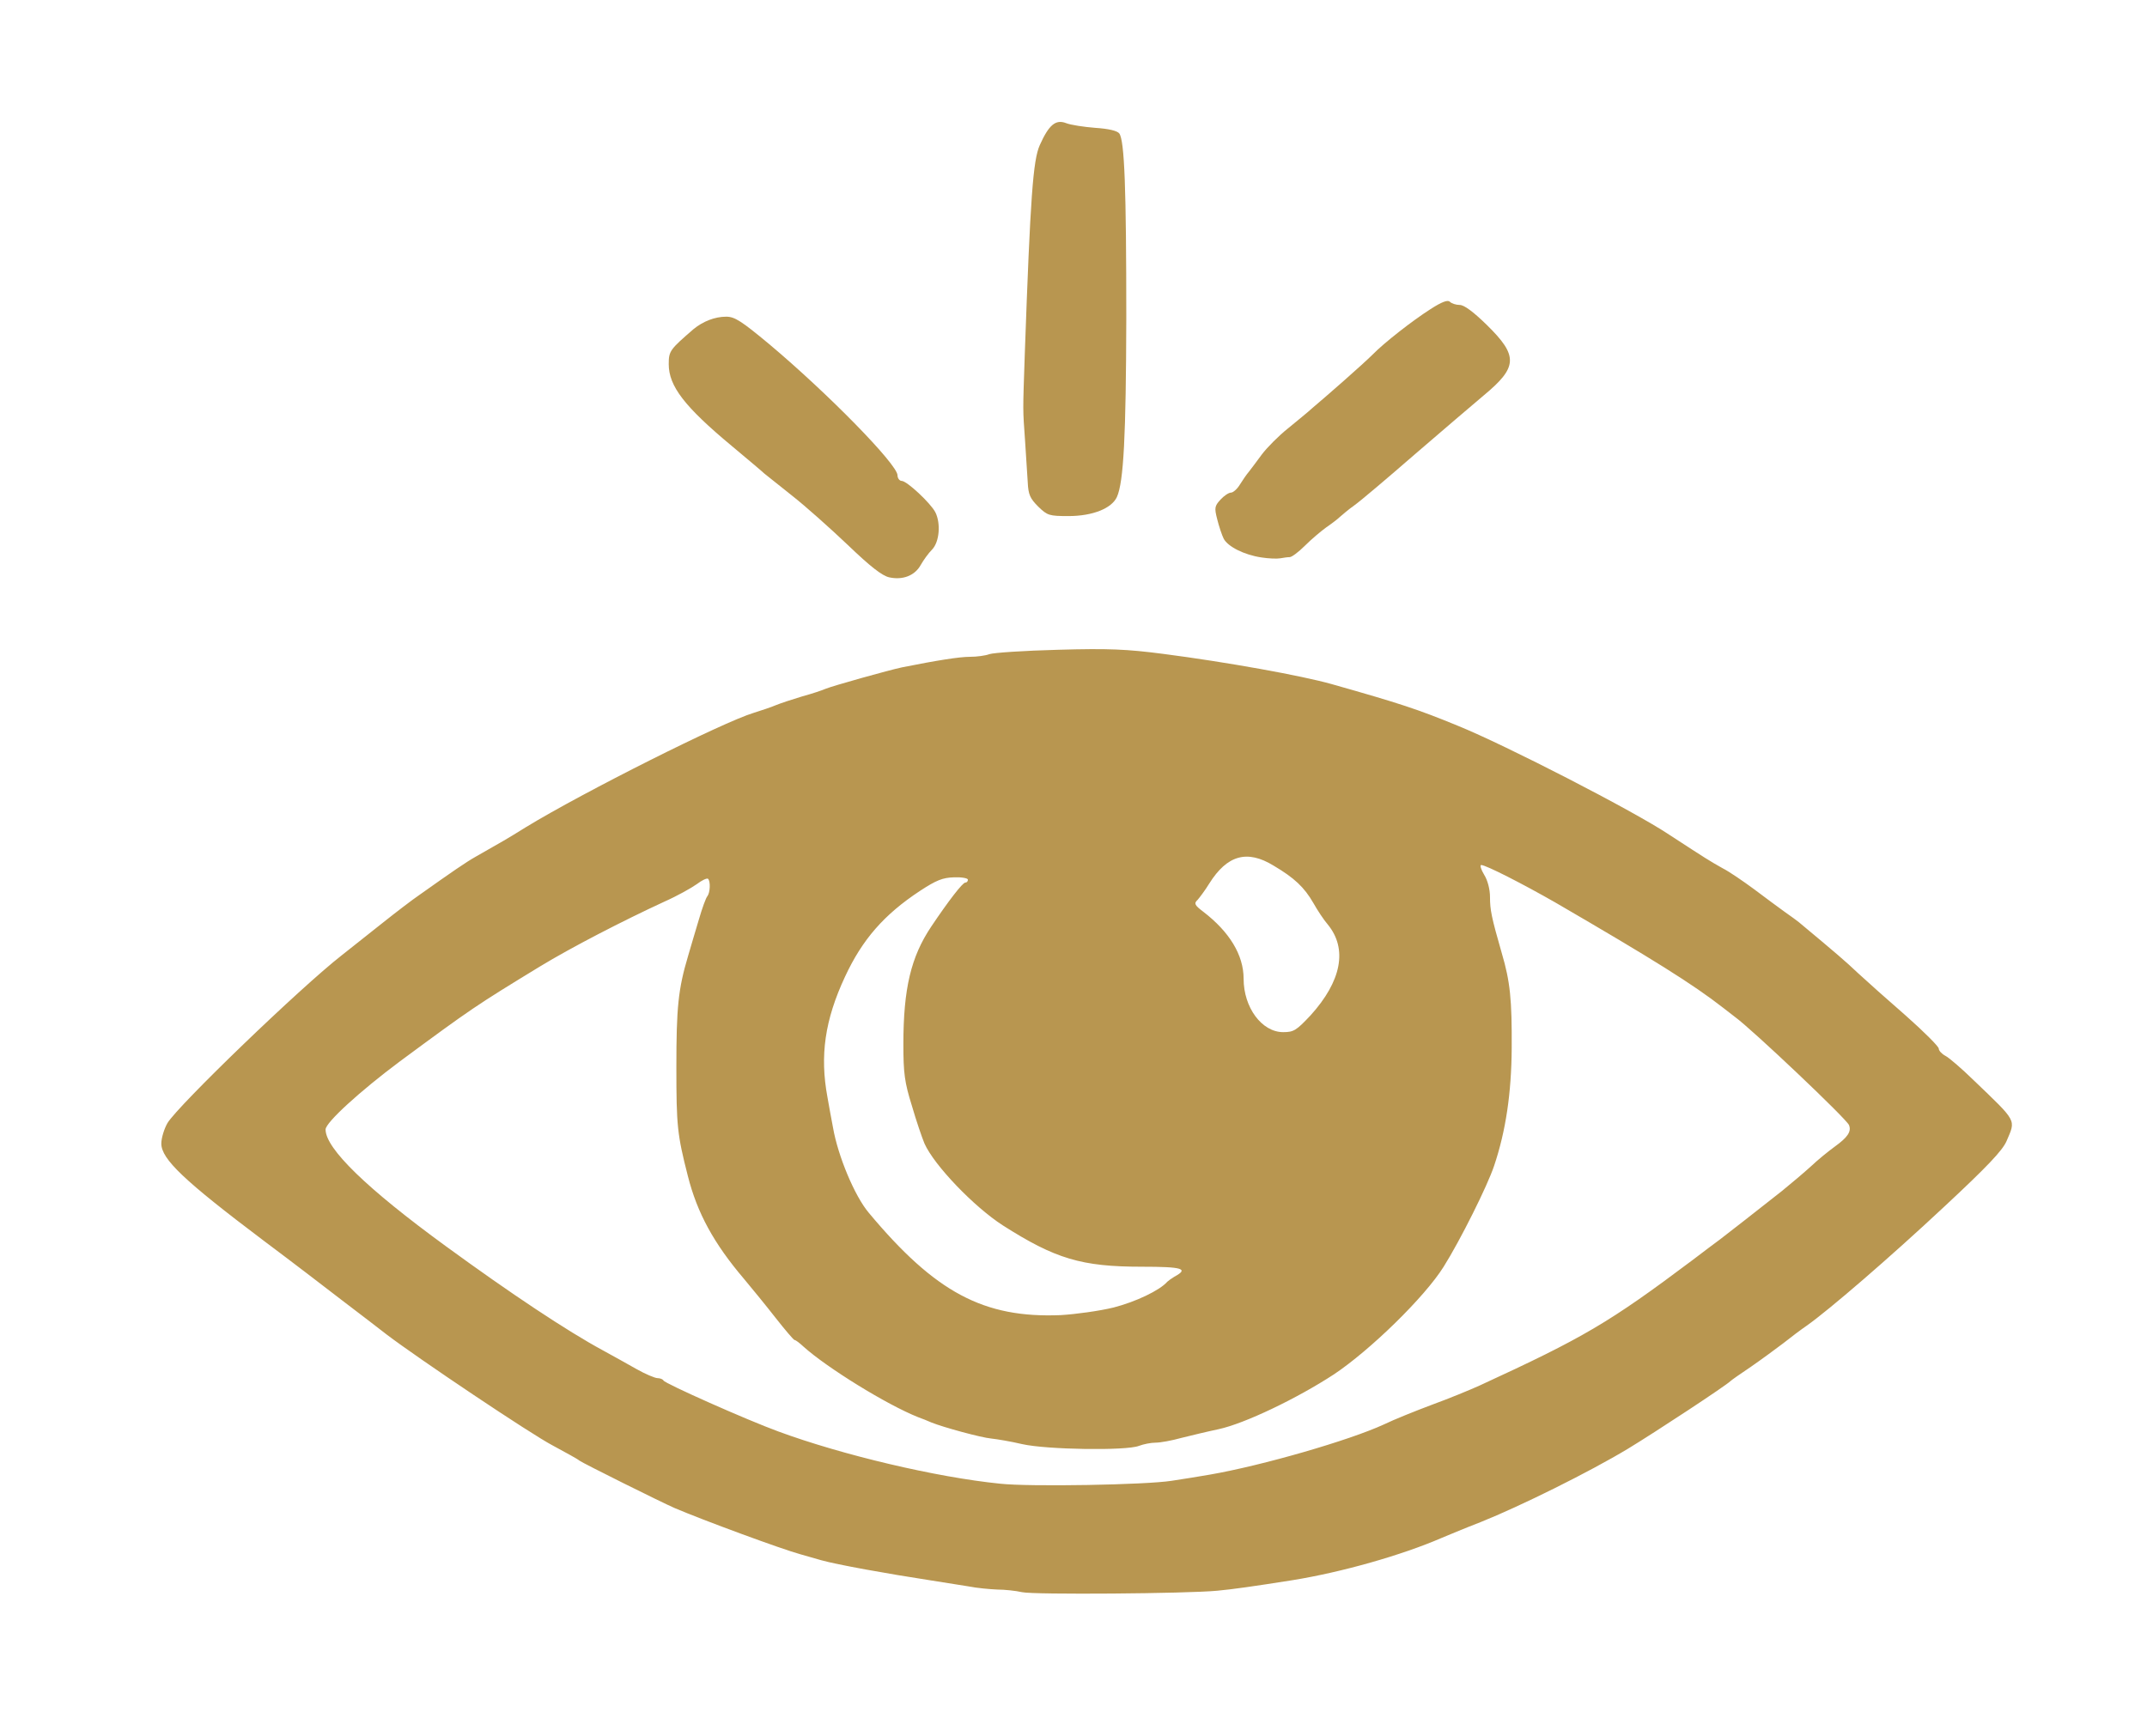
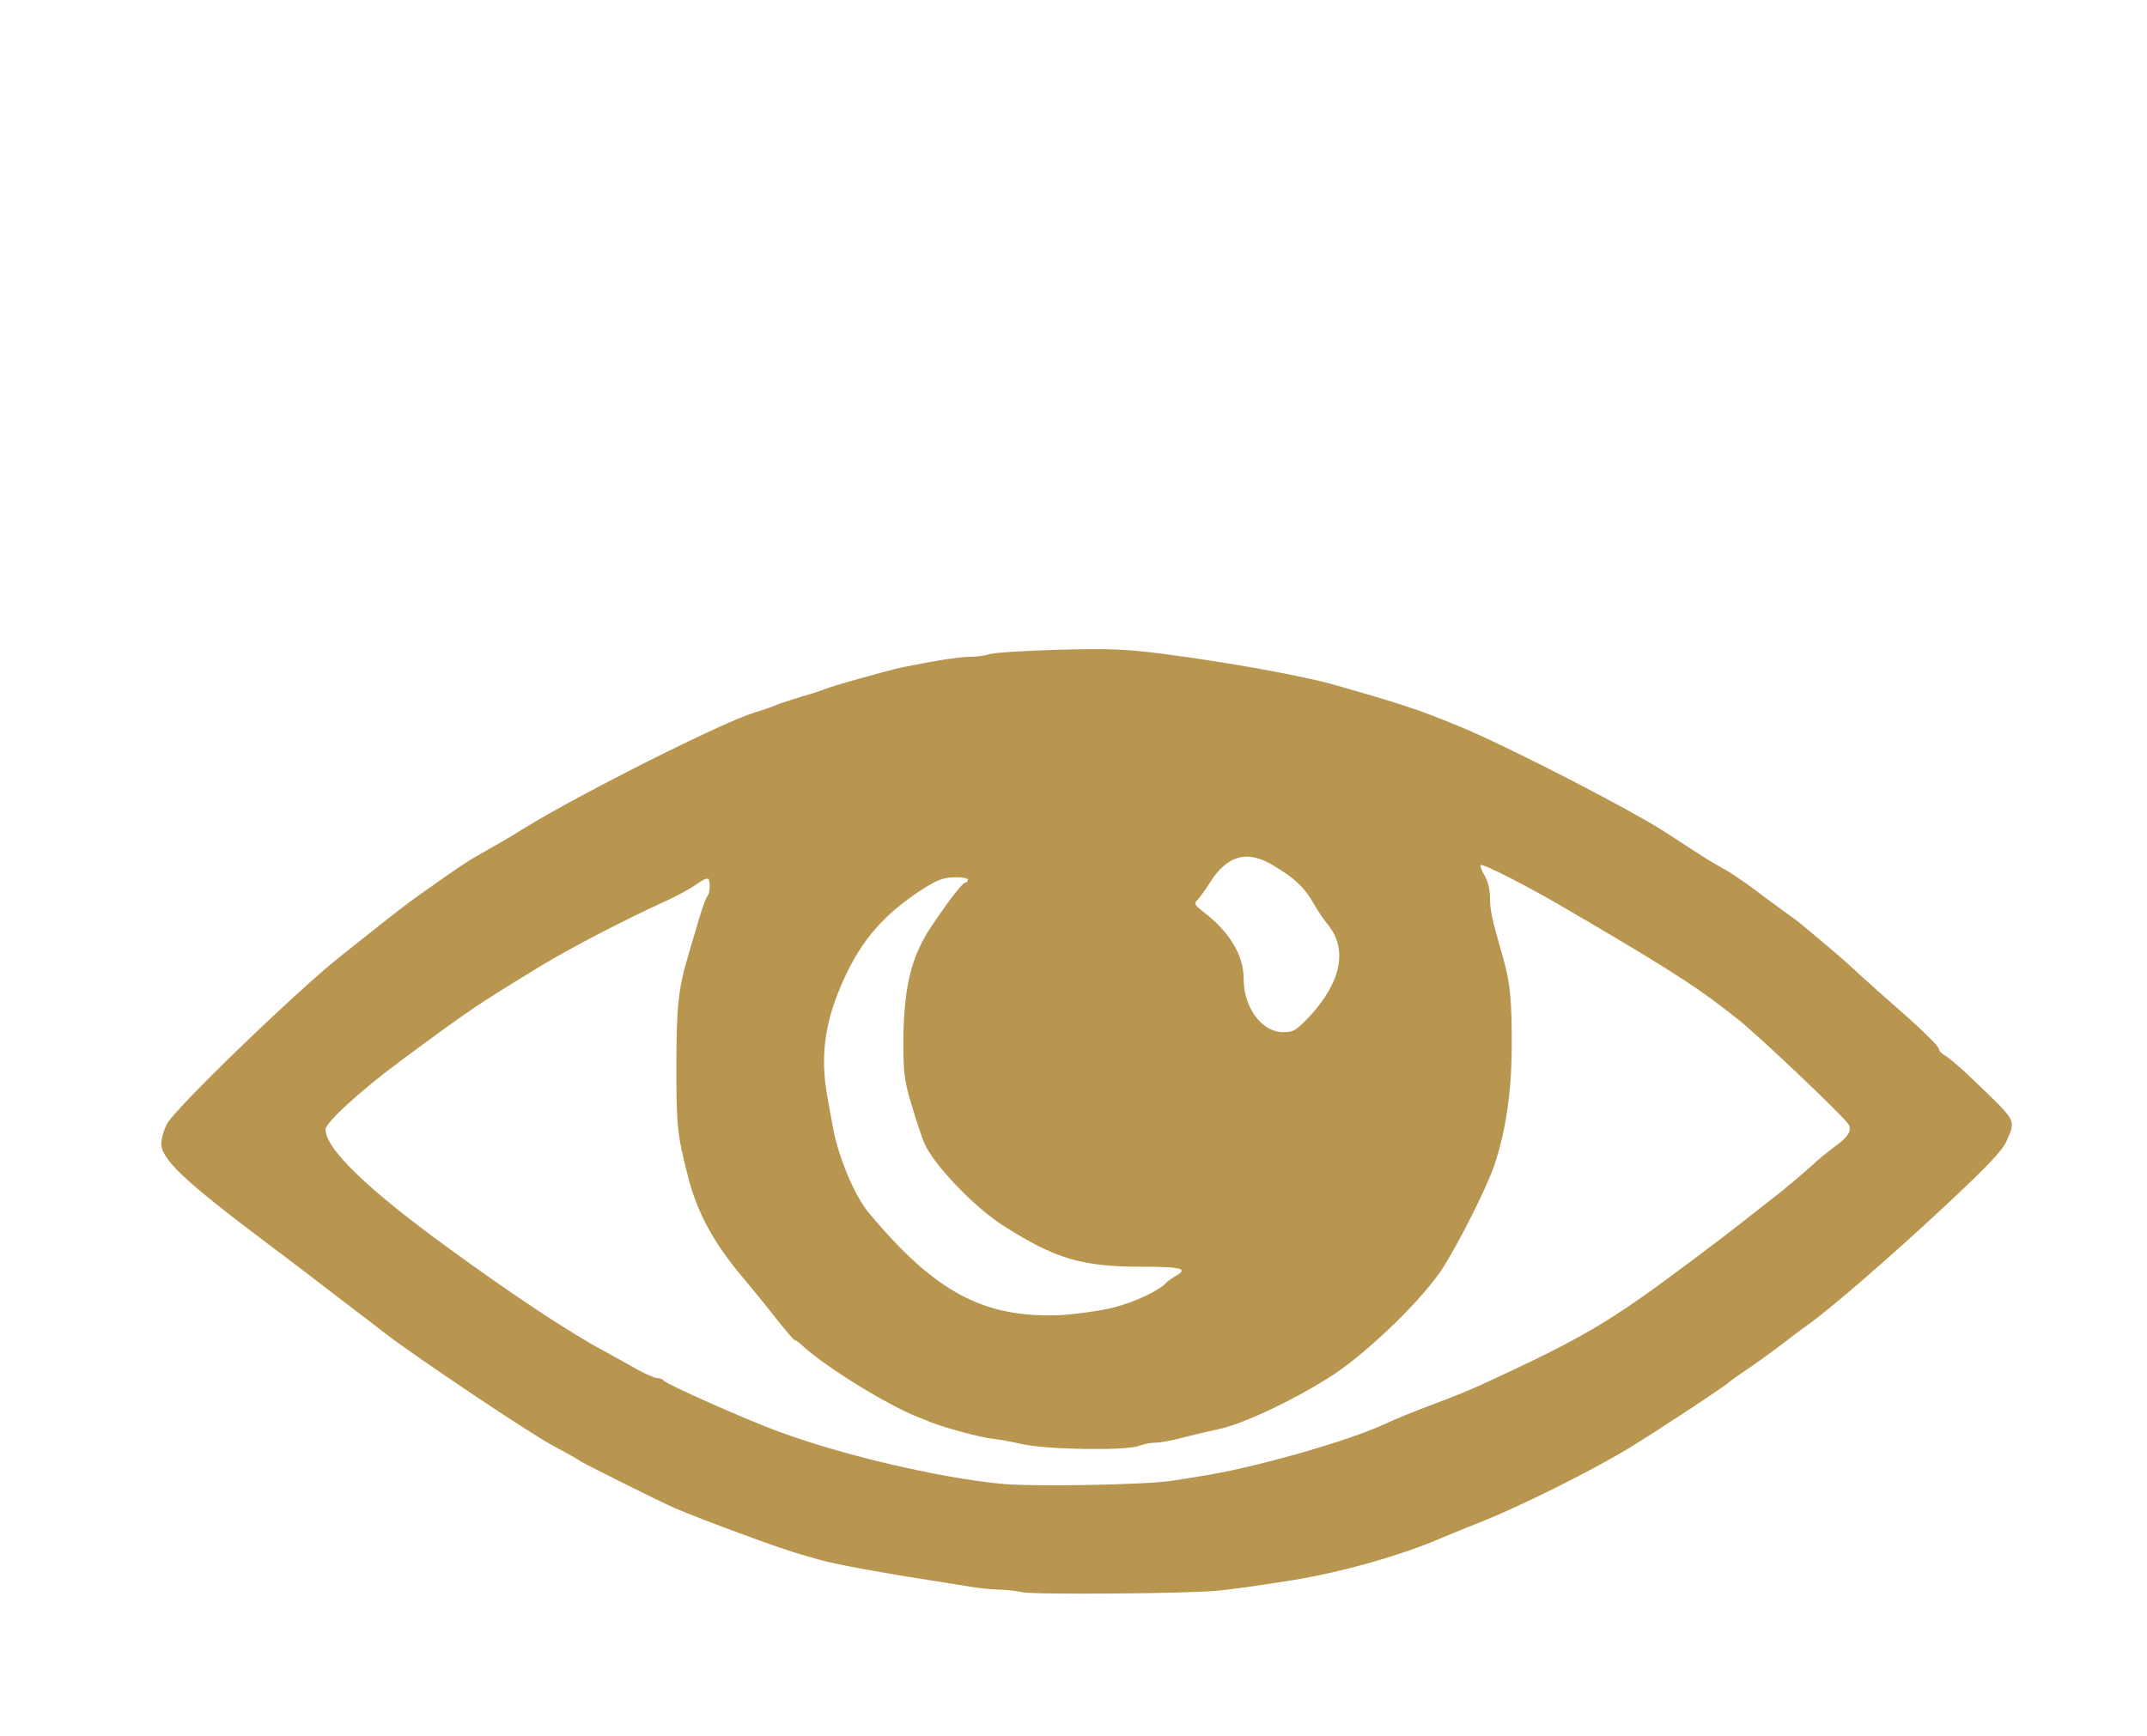
<svg xmlns="http://www.w3.org/2000/svg" version="1.0" width="366px" height="296px" viewBox="0 0 366 296" preserveAspectRatio="xMidYMid meet">
  <g fill="#B89650">
    <path d="M174.25 271.50 c-1.10 -0.25 -3 -0.45 -4.20 -0.45 -1.25 -0.05 -3.50 -0.25 -5 -0.55 -1.55 -0.25 -4.35 -0.70 -6.30 -1 -7.50 -1.15 -16.10 -2.70 -18.75 -3.45 -0.95 -0.30 -2.55 -0.70 -3.50 -1 -3.30 -0.90 -16.70 -5.85 -21.50 -7.90 -2.40 -1.05 -15.65 -7.65 -16.25 -8.10 -0.25 -0.25 -2.30 -1.35 -4.50 -2.55 -3.75 -1.95 -23.10 -14.95 -28.35 -18.95 -1.30 -1 -4.65 -3.60 -7.50 -5.75 -2.85 -2.20 -8.85 -6.80 -13.40 -10.20 -13.60 -10.25 -17.50 -13.95 -17.50 -16.60 0 -0.95 0.50 -2.55 1.05 -3.50 1.85 -3.05 22.65 -23.10 29.70 -28.60 1.65 -1.30 4.80 -3.80 7 -5.55 2.20 -1.75 5 -3.90 6.25 -4.75 5.50 -3.90 7.95 -5.60 9.65 -6.55 4.40 -2.50 5.30 -3 8.50 -5 9.75 -5.95 33.65 -17.95 38.85 -19.50 1.25 -0.40 2.95 -0.95 3.75 -1.30 0.85 -0.35 2.85 -1 4.50 -1.50 1.65 -0.45 3.45 -1.05 4 -1.30 1.20 -0.50 10.85 -3.20 13 -3.65 6 -1.20 9.80 -1.80 11.60 -1.80 1.15 0 2.65 -0.20 3.30 -0.45 0.70 -0.25 5.95 -0.60 11.70 -0.75 8.70 -0.25 11.75 -0.10 17.95 0.70 10.80 1.40 23.55 3.70 28.70 5.15 11.65 3.30 14.70 4.30 21.50 7.10 8.15 3.30 30.10 14.60 36 18.55 6.60 4.30 6.85 4.45 9.15 5.75 1.10 0.55 3.50 2.20 5.40 3.60 1.90 1.45 4.25 3.15 5.20 3.85 1 0.70 2.10 1.50 2.40 1.75 6.30 5.25 8 6.70 10.10 8.70 1.40 1.30 5.05 4.55 8.15 7.25 3.05 2.70 5.60 5.25 5.60 5.60 0 0.35 0.50 0.90 1.15 1.25 0.60 0.30 2.75 2.15 4.80 4.15 7.50 7.20 7.20 6.65 5.60 10.40 -0.70 1.60 -3.30 4.35 -10.60 11.15 -9.30 8.70 -19.75 17.70 -23.45 20.30 -0.95 0.65 -2.75 2 -4 3 -1.25 0.95 -3.70 2.75 -5.50 4 -1.80 1.20 -3.35 2.30 -3.50 2.45 -0.65 0.70 -12.80 8.70 -17.50 11.55 -6.55 3.95 -18.35 9.80 -25.10 12.50 -2.85 1.10 -5.80 2.35 -6.65 2.70 -6.80 2.95 -17.05 5.85 -25.40 7.20 -6.65 1.05 -10.15 1.55 -12.85 1.80 -5.25 0.50 -31.25 0.70 -33.25 0.25z m25.50 -19 c1.95 -0.30 4.85 -0.75 6.50 -1.05 8.95 -1.55 23.80 -5.85 29.65 -8.55 1.75 -0.85 5.50 -2.35 8.30 -3.40 2.75 -1 6.40 -2.50 8.05 -3.25 17.70 -8.15 22.05 -10.70 36.30 -21.40 1.75 -1.35 3.85 -2.90 4.65 -3.50 1.65 -1.25 6.10 -4.75 10.55 -8.25 1.60 -1.30 3.85 -3.20 5 -4.25 1.10 -1.05 2.95 -2.55 4.05 -3.35 2.15 -1.55 2.85 -2.55 2.40 -3.65 -0.35 -1 -16.60 -16.40 -19.45 -18.45 -0.25 -0.20 -1.15 -0.90 -2 -1.55 -5.20 -4.05 -12 -8.30 -28.60 -17.95 -5.50 -3.15 -11.85 -6.40 -12.65 -6.40 -0.25 0 -0.05 0.75 0.50 1.65 0.60 0.95 1 2.50 1 3.80 0 2.20 0.25 3.45 2 9.55 1.45 4.90 1.75 8 1.70 16.25 -0.05 7.65 -1 14.10 -3 20.05 -1.15 3.45 -5.80 12.75 -8.60 17.20 -3.25 5.20 -12.55 14.25 -18.70 18.35 -6.35 4.15 -15.25 8.40 -19.65 9.35 -1.90 0.40 -4.80 1.10 -6.40 1.50 -1.60 0.45 -3.55 0.80 -4.35 0.80 -0.80 0 -2.05 0.25 -2.85 0.55 -2.15 0.85 -15.70 0.65 -19.90 -0.30 -1.90 -0.45 -4.30 -0.85 -5.25 -0.95 -1.70 -0.15 -8.15 -1.90 -10.25 -2.75 -0.55 -0.25 -1.55 -0.65 -2.25 -0.90 -5.40 -2.15 -15.55 -8.45 -19.50 -12 -0.70 -0.65 -1.35 -1.15 -1.55 -1.15 -0.15 0 -1.60 -1.70 -3.25 -3.80 -1.60 -2.05 -4.05 -5.05 -5.35 -6.60 -5.15 -6.05 -8 -11.25 -9.60 -17.60 -1.80 -7.05 -1.95 -8.55 -1.95 -18.50 0 -10.15 0.30 -13.30 2 -19 0.45 -1.50 1.25 -4.30 1.85 -6.25 0.55 -1.90 1.20 -3.70 1.45 -3.95 0.45 -0.60 0.55 -2.50 0.10 -2.95 -0.20 -0.15 -1.05 0.25 -1.90 0.90 -0.90 0.65 -3.40 2.05 -5.55 3 -7.15 3.30 -15.85 7.80 -21.20 11.05 -10.90 6.65 -11.65 7.15 -23.90 16.20 -6.70 5 -12.65 10.40 -12.65 11.60 0 3.25 7 10.05 20.50 19.90 11.10 8.10 20.65 14.45 26.75 17.75 1.65 0.90 4.25 2.35 5.75 3.20 1.50 0.85 3.15 1.55 3.60 1.55 0.45 0 0.90 0.20 1 0.40 0.20 0.50 14.25 6.75 19.60 8.70 10.85 4 26.90 7.80 37.80 8.90 5.05 0.55 24.90 0.20 29.25 -0.50z m-9.90 -29.55 c3.70 -0.95 7.85 -2.90 9.15 -4.40 0.15 -0.15 0.70 -0.55 1.20 -0.85 2.50 -1.35 1.45 -1.70 -5.55 -1.70 -10.30 0 -14.75 -1.35 -23.70 -7.05 -4.95 -3.20 -11.70 -10.25 -13.35 -13.95 -0.40 -0.95 -1.40 -3.85 -2.15 -6.45 -1.25 -4 -1.45 -5.55 -1.45 -10.50 0 -9.50 1.30 -14.90 4.75 -20.05 2.95 -4.40 5.35 -7.50 5.80 -7.50 0.25 0 0.45 -0.20 0.45 -0.50 0 -0.25 -1.05 -0.45 -2.35 -0.40 -1.95 0.05 -3.05 0.50 -5.80 2.30 -6.15 4.05 -9.85 8.30 -12.80 14.65 -3.45 7.40 -4.30 13.45 -3 20.50 0.25 1.50 0.70 3.85 0.95 5.20 0.85 4.90 3.70 11.70 6.10 14.55 11.35 13.60 19.60 18 32.75 17.45 2.50 -0.15 6.55 -0.70 9 -1.30z m33.55 -49.80 c5.30 -5.85 6.35 -11.35 2.95 -15.50 -0.65 -0.75 -1.75 -2.40 -2.45 -3.65 -1.55 -2.70 -3.25 -4.30 -6.80 -6.40 -4.50 -2.75 -7.90 -1.80 -10.95 3.05 -0.70 1.15 -1.65 2.40 -2 2.80 -0.65 0.60 -0.50 0.90 0.95 2 4.50 3.45 6.90 7.40 6.90 11.45 0 4.90 3.10 9.10 6.75 9.10 1.80 0 2.25 -0.30 4.65 -2.85z" />
-     <path d="M151.60 98.45 c-1.20 -0.25 -3.25 -1.85 -7.05 -5.50 -3 -2.85 -7.25 -6.65 -9.55 -8.45 -2.25 -1.80 -4.40 -3.50 -4.70 -3.75 -0.30 -0.30 -2.80 -2.40 -5.55 -4.70 -8.05 -6.70 -10.75 -10.20 -10.75 -13.95 0 -2.25 0.20 -2.50 4.25 -6 1.60 -1.30 3.60 -2.10 5.55 -2.10 1.45 0 2.60 0.75 7.35 4.70 10 8.40 21.85 20.50 21.85 22.35 0 0.50 0.35 0.95 0.70 0.95 0.90 0 4.95 3.80 5.75 5.35 0.95 1.90 0.70 5.05 -0.55 6.35 -0.65 0.65 -1.50 1.85 -1.95 2.65 -1 1.80 -3.05 2.60 -5.35 2.10z" />
-     <path d="M215 95.05 c-2.95 -0.45 -5.70 -1.85 -6.40 -3.20 -0.30 -0.60 -0.80 -2.10 -1.10 -3.30 -0.50 -1.95 -0.45 -2.25 0.55 -3.35 0.60 -0.65 1.40 -1.20 1.80 -1.20 0.35 0 1.05 -0.60 1.50 -1.35 0.50 -0.80 1.15 -1.75 1.50 -2.15 0.30 -0.40 1.35 -1.75 2.25 -3 0.90 -1.20 2.90 -3.20 4.40 -4.40 1.50 -1.25 3.45 -2.80 4.25 -3.55 0.85 -0.70 3.20 -2.75 5.25 -4.55 2.05 -1.80 4.30 -3.85 5 -4.55 1.95 -2 6.75 -5.75 9.80 -7.70 2 -1.30 3 -1.65 3.35 -1.30 0.30 0.30 1.05 0.55 1.70 0.55 0.75 0 2.35 1.20 4.60 3.40 5.40 5.30 5.30 7.20 -0.55 12.05 -1.85 1.55 -7.10 6.05 -11.75 10.05 -4.60 4 -9.20 7.90 -10.25 8.65 -1 0.70 -2.10 1.65 -2.50 2 -0.35 0.35 -1.40 1.15 -2.35 1.80 -0.90 0.65 -2.55 2.05 -3.60 3.10 -1.10 1.10 -2.25 1.95 -2.60 1.95 -0.35 0 -1.05 0.10 -1.60 0.20 -0.55 0.10 -2 0.05 -3.25 -0.15z" />
-     <path d="M177 86.40 c-1.40 -1.40 -1.70 -2.05 -1.80 -4.15 -0.10 -1.35 -0.30 -4.50 -0.45 -7 -0.40 -5.75 -0.40 -4.60 -0.05 -15 0.95 -26.75 1.40 -32.90 2.55 -35.50 1.55 -3.45 2.70 -4.45 4.50 -3.75 0.75 0.30 3 0.65 4.95 0.80 2.30 0.15 3.75 0.50 4.10 0.95 0.90 1.20 1.20 9.40 1.20 31.50 -0.05 20.10 -0.45 27.95 -1.60 30.50 -0.90 1.95 -4.15 3.25 -8.25 3.25 -3.30 0 -3.60 -0.10 -5.15 -1.60z" />
  </g>
</svg>